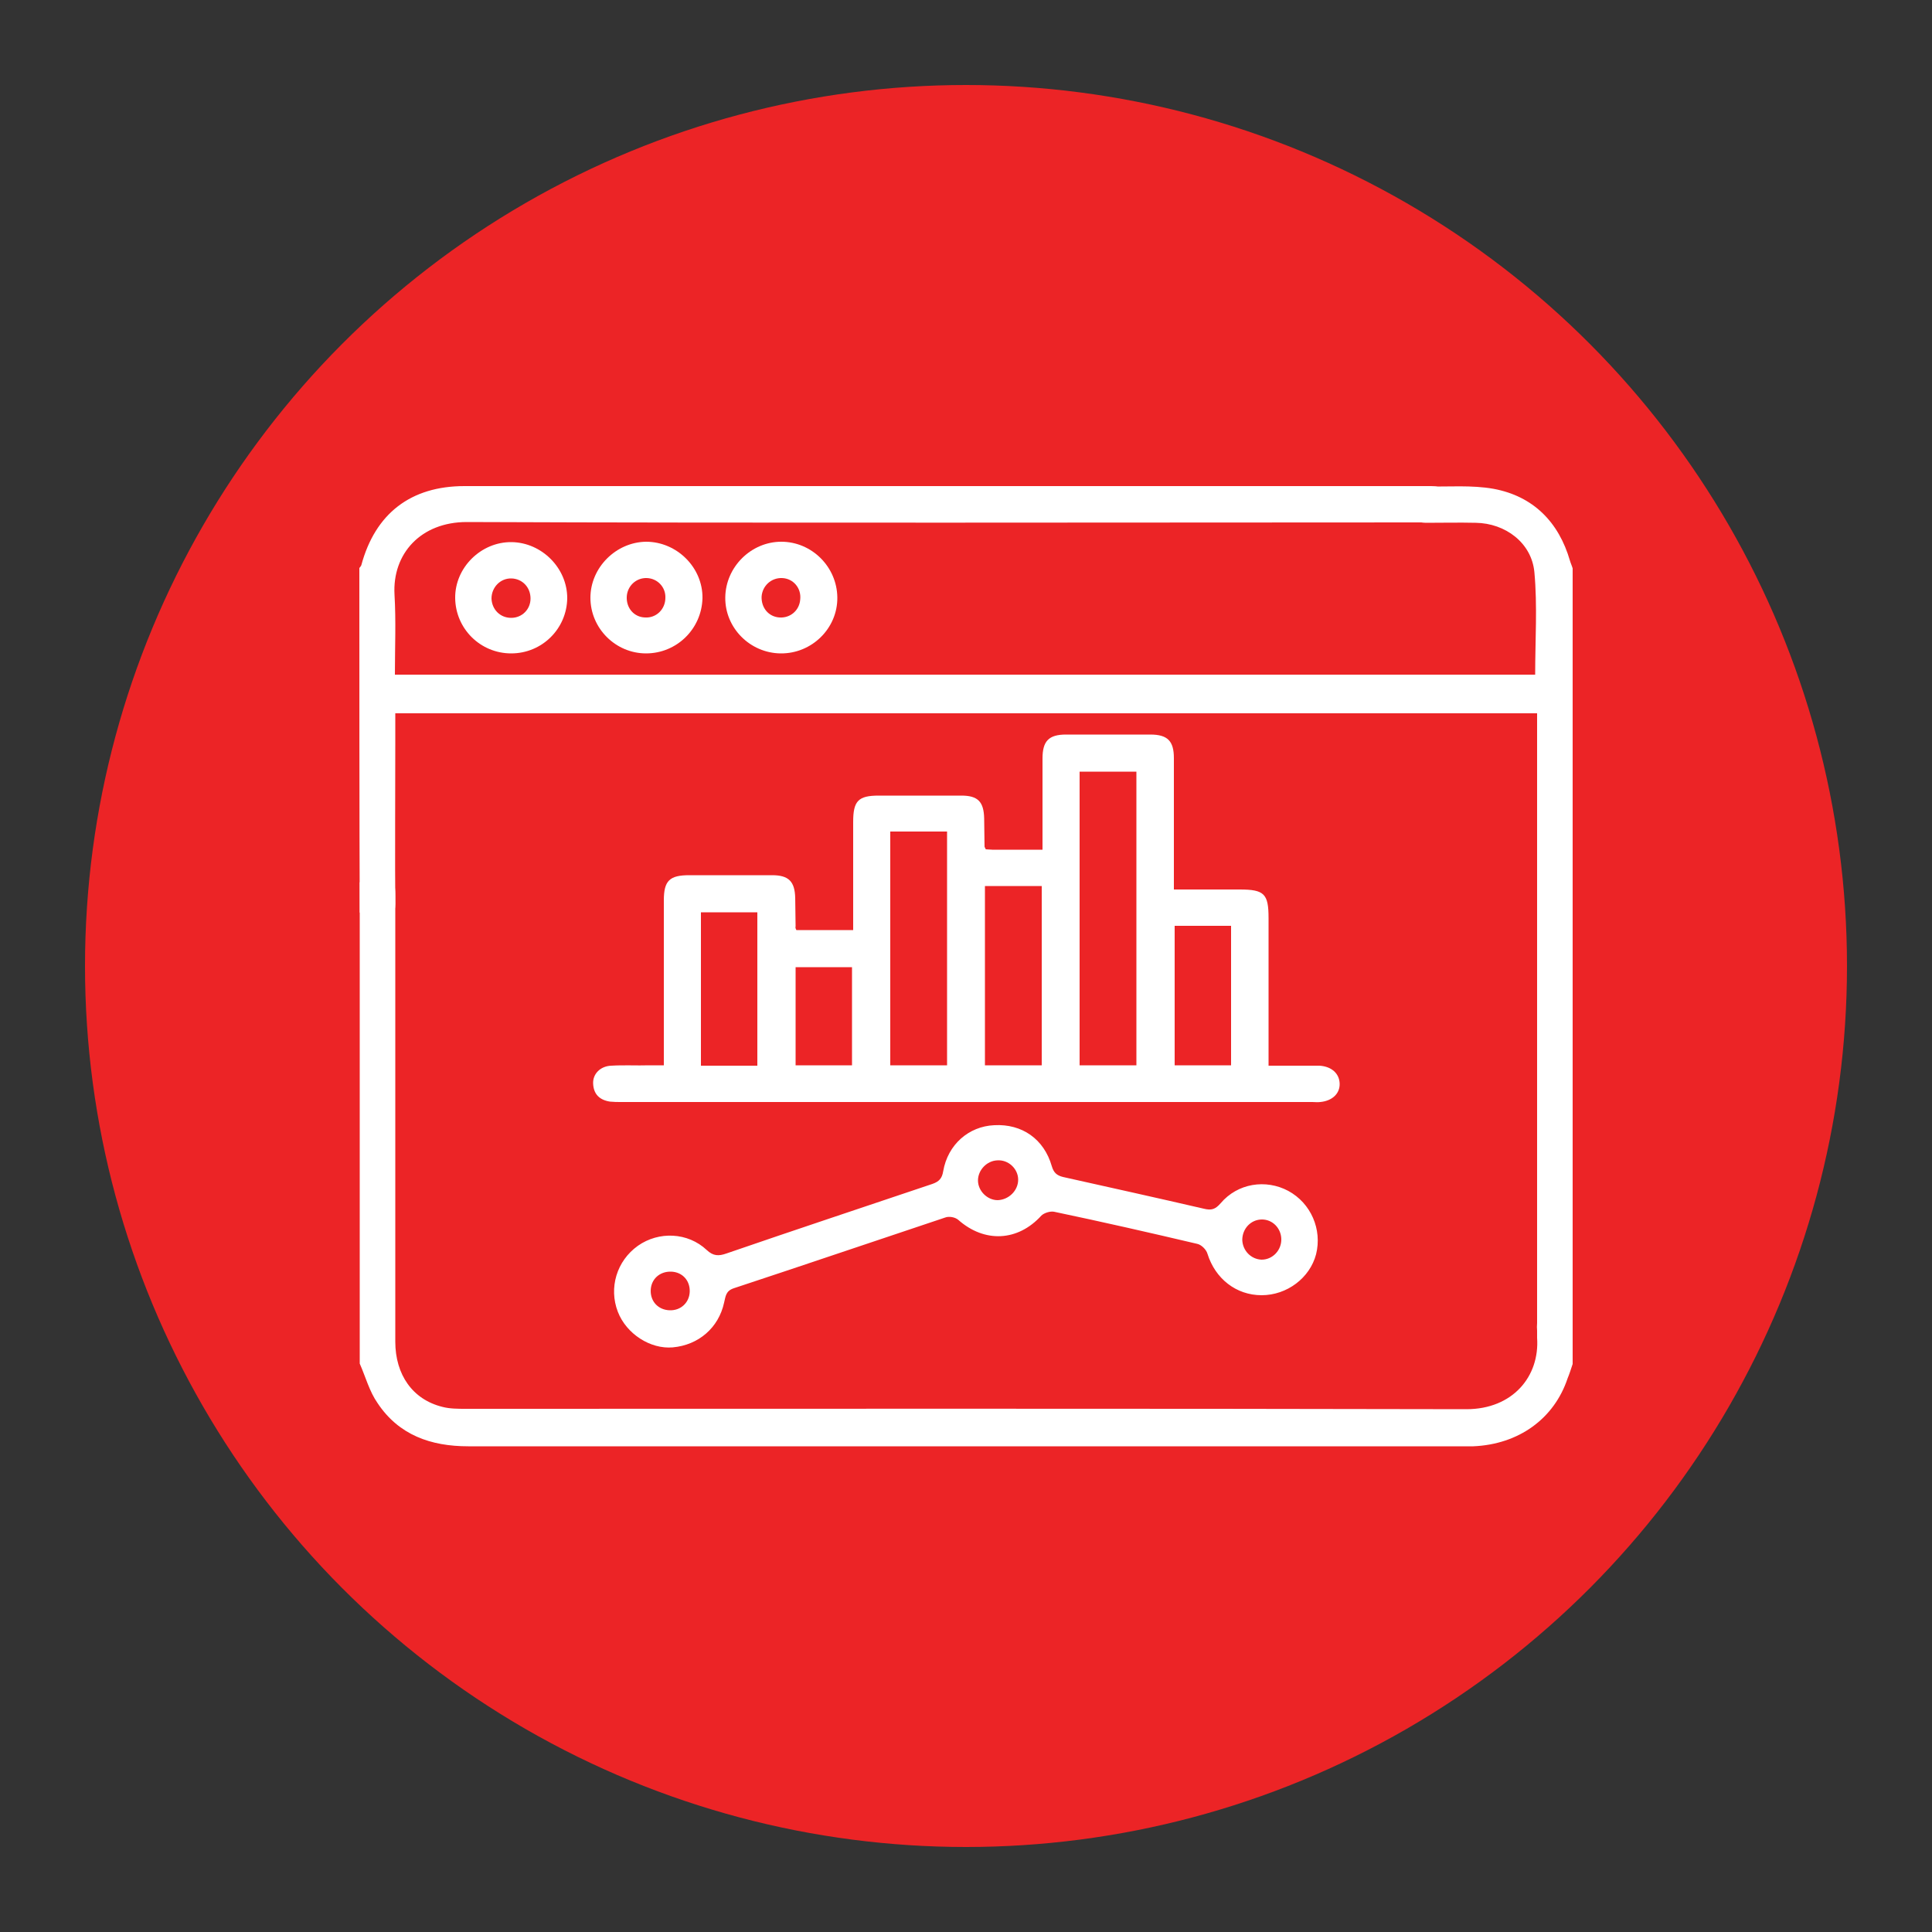
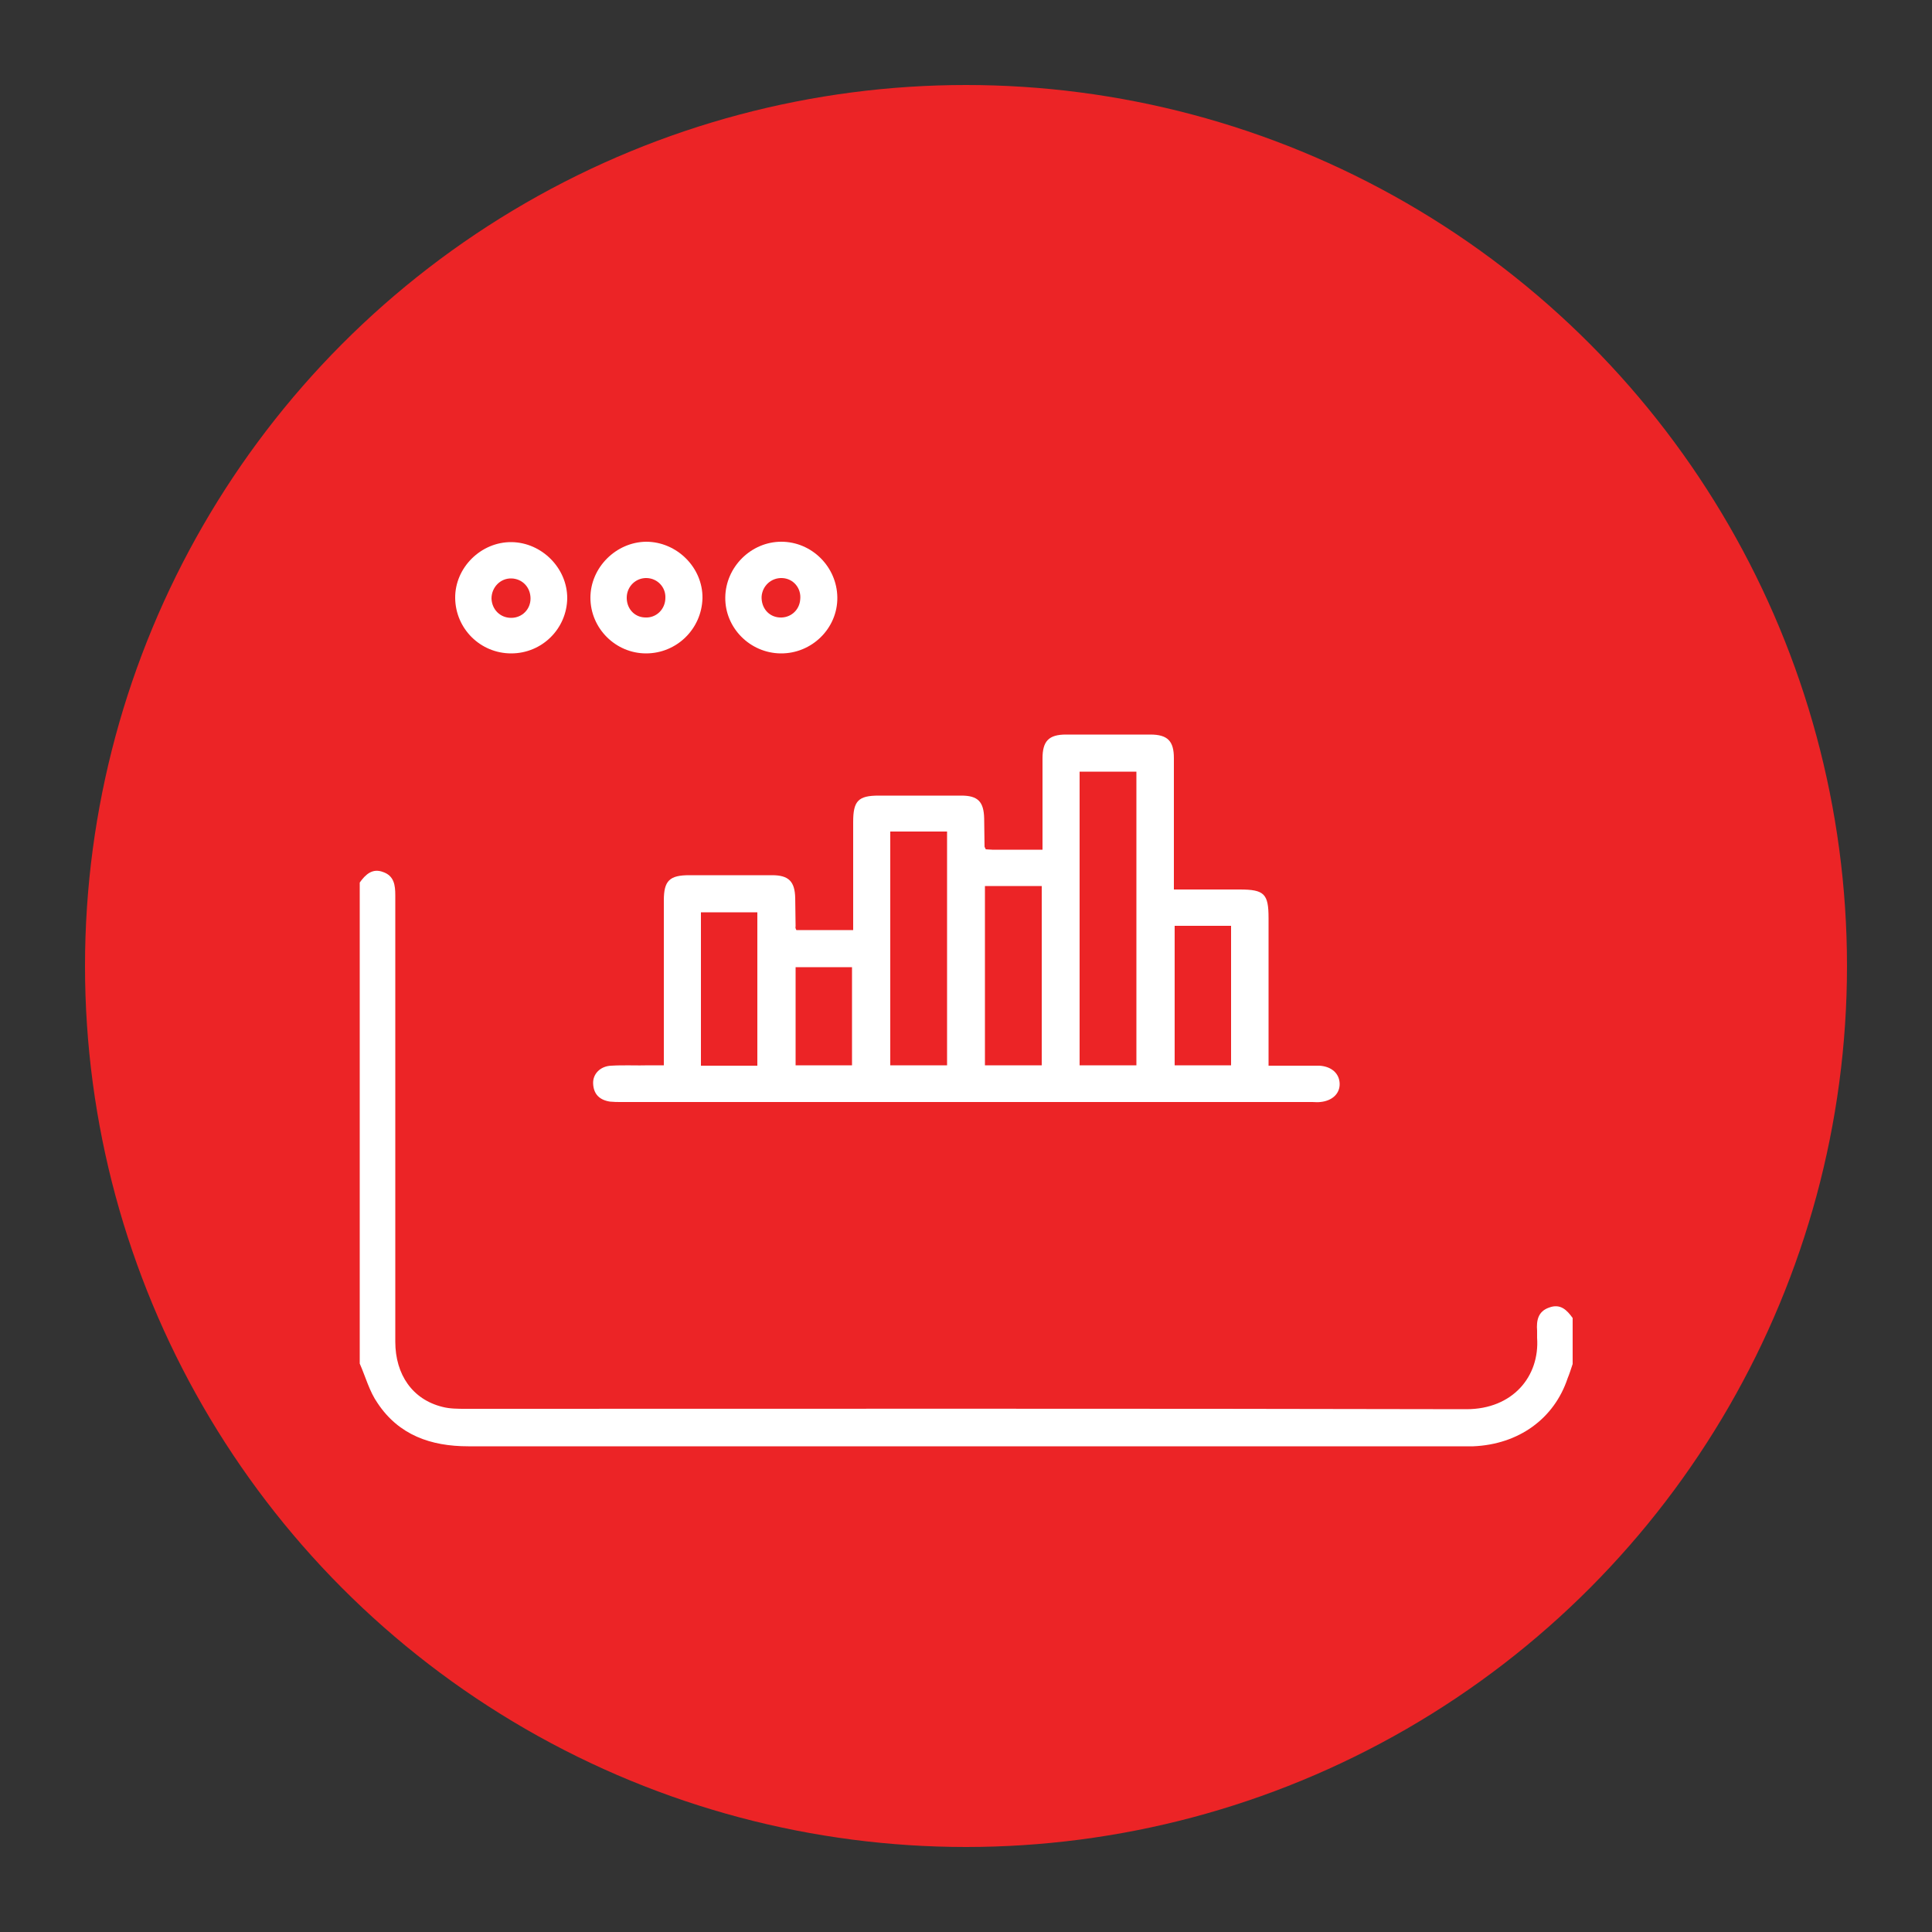
<svg xmlns="http://www.w3.org/2000/svg" version="1.1" id="Layer_1" x="0px" y="0px" viewBox="0 0 500 500" style="enable-background:new 0 0 500 500;" xml:space="preserve">
  <rect x="0" y="0" width="500" height="500" fill="#333333" stroke="none" />
  <style type="text/css">
	.st0{fill:#EC2426;}
	.st1{fill:#FFFFFF;}
</style>
  <circle class="st0" cx="250" cy="250" r="228" />
  <g id="V37hRH_00000148620710646832374690000014946096070120682908_">
    <g>
-       <path class="st1" d="M93,147c0.2-0.2,0.4-0.5,0.5-0.7c3.6-13.4,12.8-20.5,26.7-20.5c75.1,0,174.3,0,249.4,0c1.2,0,2.5,0,3.6,0.3    c2.1,0.5,3.2,2,3.3,4.2c0,2.2-0.9,3.8-3.1,4.4c-1.4,0.4-3,0.5-4.5,0.5c-74.7,0-173.4,0.2-248.1-0.1c-11.9,0-19.3,8.2-18.7,18.8    c0.4,6.8,0.1,13.7,0.1,20.7c98.5,0,196.9,0,295.1,0c0-8.9,0.6-17.8-0.2-26.5c-0.7-7.6-7.5-12.7-15.2-12.8c-4.3-0.1-8.6,0-12.9,0    c-3.7-0.1-5.8-1.9-5.7-4.9c0.1-2.9,2.1-4.6,5.8-4.5c5.8,0.1,11.8-0.4,17.4,0.6c10.3,1.9,16.9,8.6,19.8,18.6c0.2,0.7,0.5,1.3,0.7,2    c0,59.3,0,139.4,0,198.7c-1.4,2.2-3.3,3.8-6.1,2.8c-2.8-1-3.1-3.3-3.1-6c0-44.4,0-109.7,0-154.1c0-1.2,0-2.4,0-3.9    c-98.5,0-196.8,0-295.5,0c0,2.6,0,5.4,0,8.1c0,5.4-0.1,34.7,0,40.2c0.1,2.7-0.3,5-3.1,6c-2.8,1-4.7-0.6-6.1-2.8    C93,214.2,93,168.6,93,147z" />
      <path class="st1" d="M407,353c-0.4,1.2-0.8,2.5-1.3,3.7c-3.5,10.5-12.7,17.1-24.4,17.6c-0.8,0-1.6,0-2.5,0    c-85.9,0-171.8,0-257.6,0c-9.7,0-18-2.9-23.5-11.2c-2.1-3-3.1-6.8-4.6-10.2c0-41.5,0-83,0-124.5c1.5-2.1,3.3-3.8,6.1-2.7    c2.8,1,3.1,3.4,3.1,6c0,38.5,0,77,0,115.5c0,8.6,4.5,15,12.2,16.9c1.9,0.5,4,0.5,6.1,0.5c86.3,0,172.6-0.1,258.9,0.1    c12,0,19-8.5,18.3-18.5c0-0.6,0-1.2,0-1.8c-0.2-2.6,0.2-5,3.1-6c2.9-1.1,4.6,0.6,6.1,2.7C407,345.2,407,349.1,407,353z" />
      <path class="st1" d="M206.1,240.7c4.7,0,9.4,0,14.7,0c0-1.1,0-2.2,0-3.2c0-8.3,0-16.5,0-24.8c0-5.4,1.3-6.8,6.6-6.8    c7.1,0,14.3,0,21.4,0c4.3,0,5.8,1.6,5.9,5.9c0,2.4,0.1,4.9,0.1,7.3c0,0.2,0.2,0.3,0.3,0.7c0.5,0,1.1,0.1,1.7,0.1c4.2,0,8.3,0,13,0    c0-1.3,0-2.4,0-3.4c0-6.7,0-13.5,0-20.2c0-4.5,1.6-6.2,6.1-6.2c7.3,0,14.5,0,21.8,0c4.5,0,6.1,1.7,6.1,6.1c0,10.1,0,20.2,0,30.3    c0,1.1,0,2.2,0,3.7c5.8,0,11.4,0,17,0c6.4,0,7.5,1.1,7.5,7.4c0,12.6,0,25.1,0,38.2c3.3,0,6.4,0,9.5,0c1.2,0,2.5,0,3.7,0    c3.1,0.2,5.1,2,5.2,4.6c0.1,2.6-1.9,4.5-5,4.8c-0.7,0.1-1.4,0-2.1,0c-59.6,0-119.3,0-178.9,0c-0.9,0-1.8,0-2.8-0.1    c-2.7-0.4-4.3-1.9-4.4-4.7c-0.1-2.5,1.9-4.5,4.7-4.6c3.3-0.2,6.5,0,9.8-0.1c1.1,0,2.2,0,3.8,0c0-1.4,0-2.6,0-3.8    c0-13,0-25.9,0-38.9c0-5.1,1.5-6.5,6.6-6.5c7.1,0,14.3,0,21.4,0c4.3,0,5.9,1.6,6,5.9c0,2.4,0.1,4.9,0.1,7.3    C205.8,240.1,205.9,240.3,206.1,240.7z M279.4,199.7c0,25.5,0,50.7,0,76c5,0,9.8,0,14.7,0c0-25.4,0-50.6,0-76    C289.2,199.7,284.4,199.7,279.4,199.7z M230.4,215.2c0,20.3,0,40.4,0,60.5c5,0,9.8,0,14.7,0c0-20.3,0-40.3,0-60.5    C240.2,215.2,235.4,215.2,230.4,215.2z M254.9,229.3c0,15.6,0,31,0,46.4c5,0,9.8,0,14.7,0c0-15.6,0-30.9,0-46.4    C264.7,229.3,260,229.3,254.9,229.3z M196,275.8c0-13.5,0-26.6,0-39.7c-5,0-9.8,0-14.6,0c0,13.3,0,26.4,0,39.7    C186.3,275.8,191.1,275.8,196,275.8z M318.6,275.7c0-12.1,0-24.1,0-36.1c-5,0-9.7,0-14.6,0c0,12.1,0,24.1,0,36.1    C309,275.7,313.7,275.7,318.6,275.7z M205.9,250.3c0,8.6,0,17,0,25.4c5,0,9.7,0,14.6,0c0-8.6,0-16.9,0-25.4    C215.5,250.3,210.8,250.3,205.9,250.3z" />
-       <path class="st1" d="M326.5,335.2c-6.6,0-12-4.3-14-10.7c-0.3-1.1-1.6-2.4-2.7-2.6c-12.3-2.9-24.6-5.7-37-8.3    c-1-0.2-2.6,0.3-3.3,1c-6.1,6.7-14.7,7.1-21.5,1.1c-0.8-0.7-2.4-1-3.4-0.6c-18.3,6.1-36.5,12.3-54.7,18.3    c-2.1,0.7-2.1,2.1-2.5,3.7c-1.4,6.5-6.6,11-13.3,11.6c-5.8,0.5-12-3.5-14.2-9.2c-2.4-6.2-0.3-13.2,5.2-17.1    c5.4-3.8,12.9-3.5,17.8,1.1c1.7,1.6,3.1,1.6,5.1,0.9c17.7-6.1,35.5-12,53.3-18c1.7-0.6,2.5-1.4,2.8-3.3    c1.2-6.9,6.6-11.6,13.2-11.9c7.2-0.4,12.9,3.6,14.9,10.6c0.5,1.7,1.3,2.4,2.9,2.8c12.1,2.7,24.3,5.4,36.4,8.2c2,0.5,3,0.2,4.4-1.4    c4.4-5.2,11.7-6.3,17.5-3.2c5.9,3.2,8.8,10,7.2,16.4C339,330.7,333.1,335.2,326.5,335.2z M263.5,305.3c0-2.8-2.5-5.2-5.4-5    c-2.7,0.1-5,2.5-5,5.2c0,2.7,2.4,5.1,5.1,5.1C261.1,310.5,263.5,308.1,263.5,305.3z M331.6,320.6c-0.1-2.8-2.3-5-5-5    c-2.9,0-5.1,2.4-5.1,5.3c0.1,2.8,2.3,5,5,5.1C329.4,326,331.7,323.5,331.6,320.6z M173.3,339.1c2.9,0.1,5.1-2,5.2-4.8    c0.1-2.9-1.9-5.1-4.8-5.2c-3-0.1-5.3,2-5.3,5C168.4,336.9,170.4,339,173.3,339.1z" />
      <path class="st1" d="M132.3,169.1c-8,0-14.4-6.4-14.5-14.3c-0.1-7.9,6.7-14.6,14.6-14.5c7.8,0.1,14.4,6.7,14.4,14.5    C146.7,162.7,140.3,169.1,132.3,169.1z M132.3,159.9c2.8,0,5-2.2,5-5c0-2.9-2.1-5.1-4.9-5.2c-2.9-0.1-5.2,2.3-5.2,5.2    C127.3,157.7,129.4,159.9,132.3,159.9z" />
      <path class="st1" d="M167.2,169.1c-7.9,0-14.4-6.5-14.4-14.4c0-7.8,6.6-14.4,14.4-14.5c8,0,14.7,6.7,14.6,14.6    C181.6,162.8,175.1,169.1,167.2,169.1z M167.4,149.6c-2.8-0.1-5.1,2.1-5.2,4.9c-0.1,2.9,1.9,5.2,4.7,5.3c2.9,0.2,5.3-2.1,5.3-5.1    C172.3,152,170.2,149.7,167.4,149.6z" />
      <path class="st1" d="M202,169.1c-7.9-0.1-14.4-6.6-14.3-14.5c0.1-7.9,6.7-14.4,14.5-14.4c7.9,0,14.4,6.5,14.5,14.4    C216.8,162.6,210.1,169.2,202,169.1z M202.4,149.6c-2.8-0.1-5.1,2-5.3,4.8c-0.1,2.9,1.8,5.2,4.6,5.4c2.8,0.2,5.2-1.8,5.4-4.7    C207.4,152.2,205.3,149.7,202.4,149.6z" />
    </g>
  </g>
</svg>